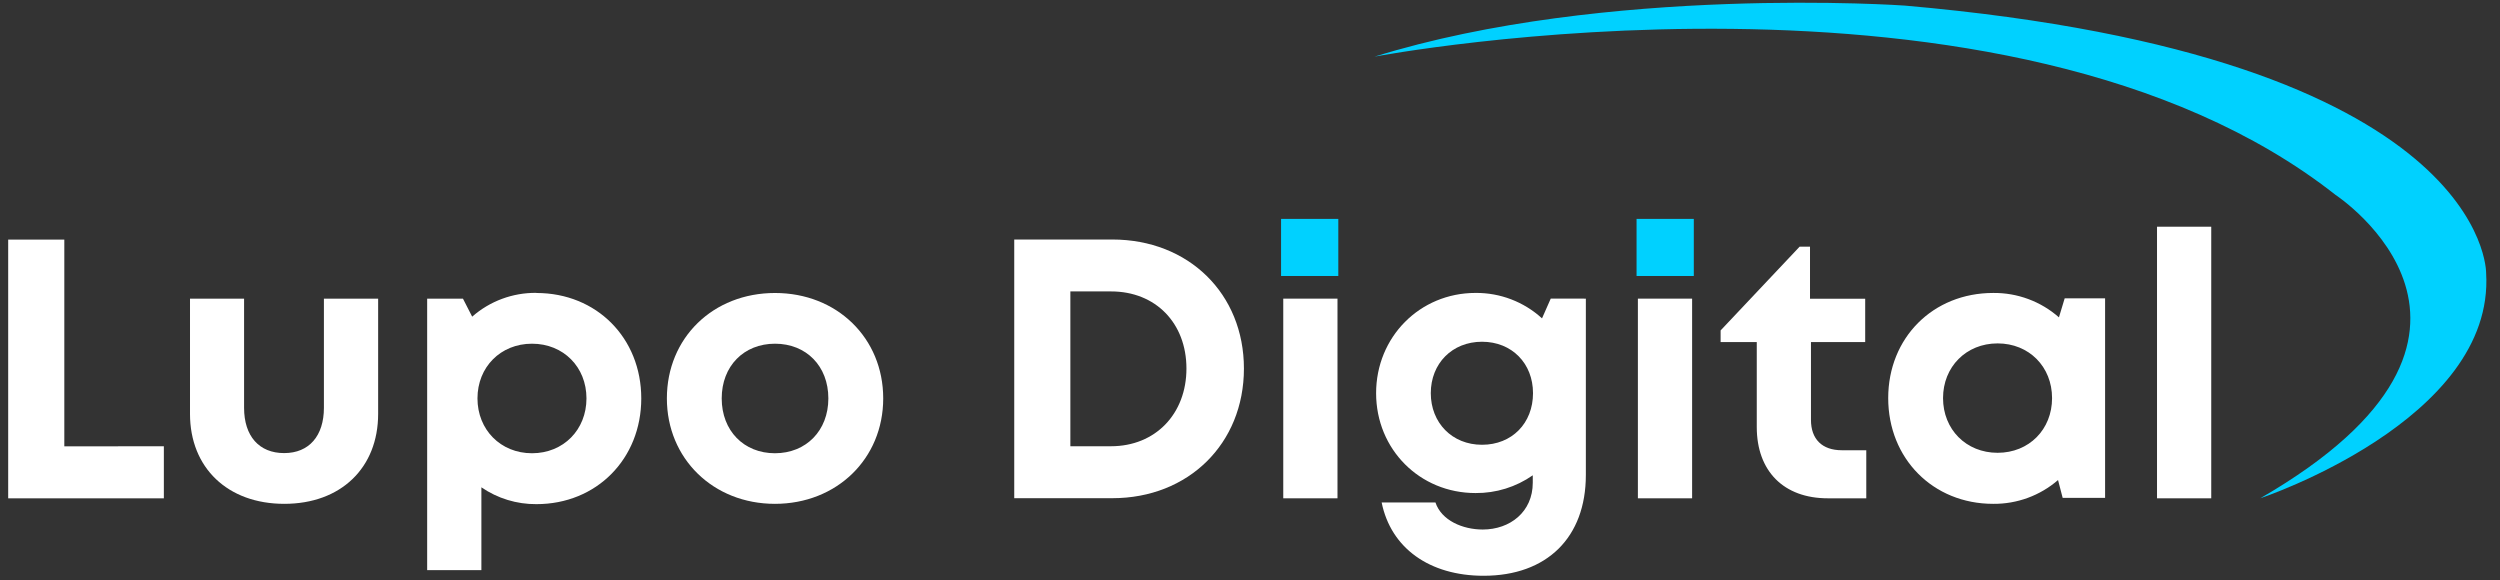
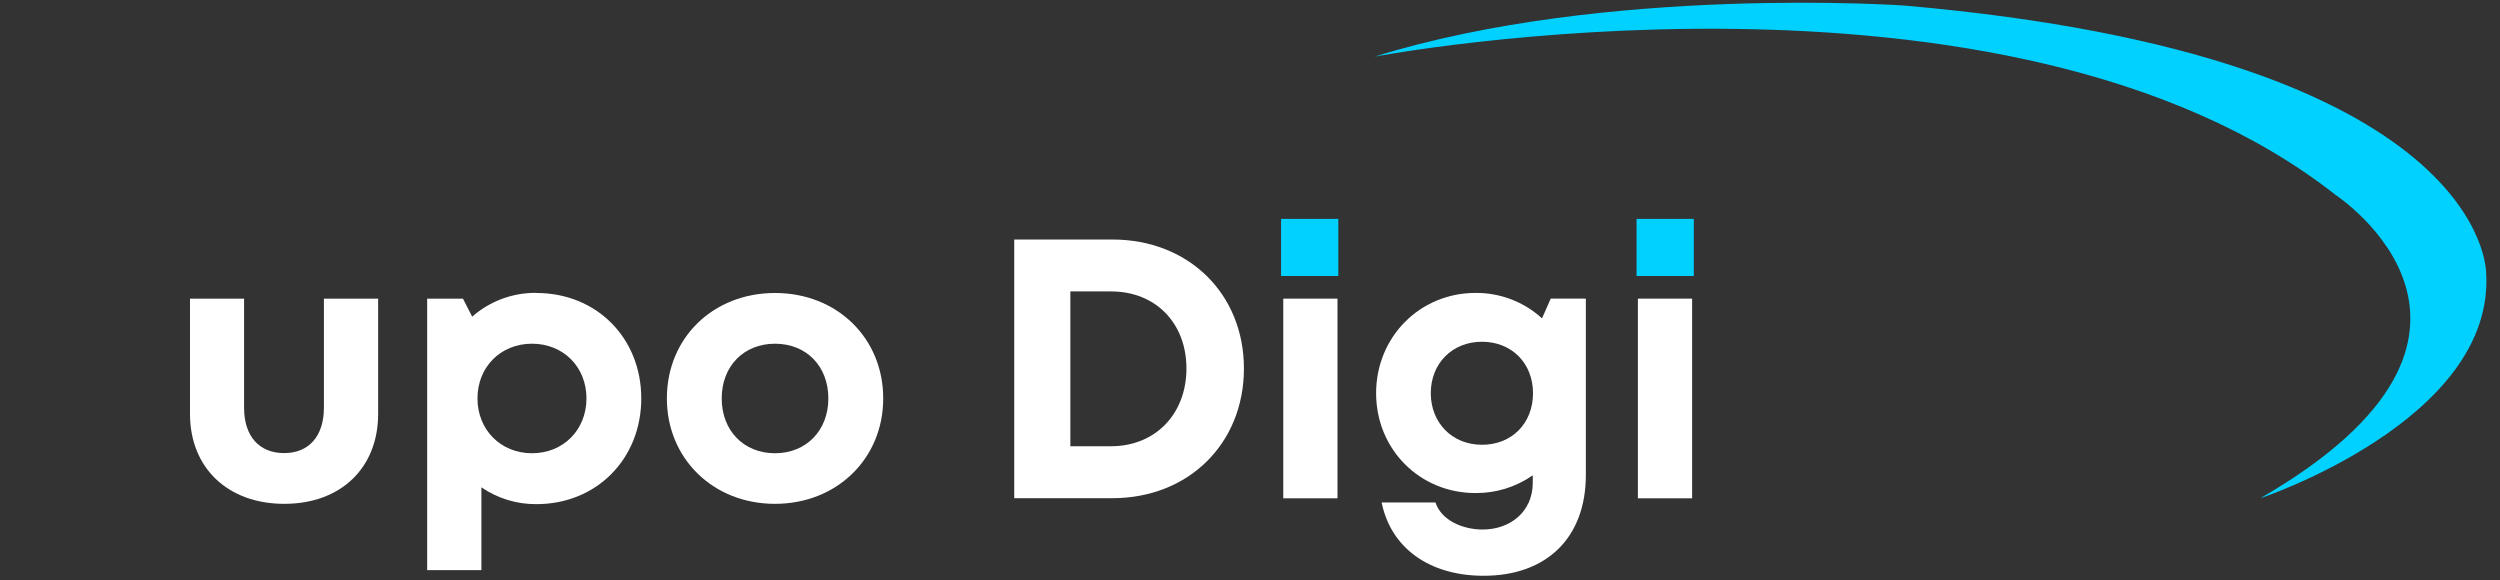
<svg xmlns="http://www.w3.org/2000/svg" width="1000" height="232" viewBox="0 0 1000 232" fill="none">
  <rect x="0" y="0" width="1000" height="232" fill="#333333" stroke="none" />
-   <path d="M65.541 178.498V199.325H3.275V95.852H25.726V178.546L65.541 178.498Z" fill="white" />
  <path d="M76.001 165.566V119.454H97.632V163.115C97.632 174.471 103.658 181.238 113.66 181.238C123.662 181.238 129.566 174.315 129.566 163.115V119.454H151.257V165.566C151.257 187.126 136.363 201.535 113.72 201.535C91.077 201.535 76.001 187.126 76.001 165.566Z" fill="white" />
  <path d="M214.572 117.195C238.673 117.195 256.508 135.222 256.508 159.366C256.508 183.509 238.673 201.656 214.572 201.656C206.714 201.719 199.028 199.37 192.555 194.926V228.047H170.864V119.455H185.18L188.868 126.665C195.948 120.442 205.087 117.052 214.524 117.147L214.572 117.195ZM234.588 159.354C234.588 146.819 225.381 137.481 212.8 137.481C200.22 137.481 190.989 146.843 190.989 159.354C190.989 171.864 200.232 181.298 212.8 181.298C225.369 181.298 234.588 171.9 234.588 159.354Z" fill="white" />
  <path d="M266.751 159.366C266.751 135.15 285.224 117.195 310.013 117.195C334.801 117.195 353.286 135.222 353.286 159.366C353.286 183.509 334.68 201.536 309.976 201.536C285.273 201.536 266.751 183.425 266.751 159.366ZM331.342 159.366C331.342 146.435 322.497 137.481 310.013 137.481C297.528 137.481 288.683 146.435 288.683 159.366C288.683 172.297 297.54 181.298 309.976 181.298C322.413 181.298 331.342 172.285 331.342 159.366Z" fill="white" />
  <path d="M497.57 147.42C497.57 177.464 475.36 199.277 444.957 199.277H405.696V95.804H444.944C475.481 95.804 497.57 117.532 497.57 147.42ZM474.577 147.42C474.577 129.201 462.213 116.57 444.45 116.57H428.146V178.498H444.39C462.213 178.498 474.577 165.507 474.577 147.42Z" fill="white" />
  <path d="M513.305 119.454H534.996V199.324H513.305V119.454Z" fill="white" />
  <path d="M634.341 119.454V189.998C634.341 214.995 618.759 230.306 593.453 230.306C571.762 230.306 556.361 219.225 552.662 200.995H574.184C576.594 208.205 585.102 211.811 593.091 211.811C604.021 211.811 613.108 204.756 613.108 193.087V190.118C606.405 194.809 598.399 197.292 590.211 197.221C567.857 197.221 550.444 179.711 550.444 157.274C550.444 134.837 567.882 117.171 590.211 117.171C600.05 117.076 609.558 120.715 616.807 127.35L620.302 119.43L634.341 119.454ZM613.204 157.262C613.204 145.388 604.769 136.699 592.802 136.699C580.836 136.699 572.316 145.424 572.316 157.262C572.316 169.099 580.824 177.908 592.802 177.908C604.781 177.908 613.204 169.28 613.204 157.262Z" fill="white" />
  <path d="M655.154 119.454H676.845V199.324H655.154V119.454Z" fill="white" />
-   <path d="M746.511 180.096V199.324H731.134C713.529 199.324 702.707 188.508 702.707 170.818V136.832H688.246V132.169L719.855 98.663H724.001V119.49H746.077V136.832H724.386V167.946C724.386 175.661 728.833 180.096 736.714 180.096H746.511Z" fill="white" />
-   <path d="M842.036 119.334V199.156H825.069L823.213 192.018C816.022 198.247 806.792 201.633 797.268 201.536C773.167 201.536 755.284 183.401 755.284 159.245C755.284 135.09 773.191 117.183 797.268 117.183C806.946 117.073 816.321 120.55 823.575 126.942L825.876 119.322L842.036 119.334ZM820.827 159.245C820.827 146.699 811.608 137.361 799.039 137.361C786.471 137.361 777.216 146.735 777.216 159.245C777.216 171.756 786.459 181.118 799.039 181.118C811.62 181.118 820.827 171.78 820.827 159.245Z" fill="white" />
-   <path d="M862.808 90.684H884.499V199.325H862.808V90.684Z" fill="white" />
  <path d="M549.783 22.664C549.783 22.664 802.847 -25.407 934.198 77.945C934.198 77.945 1018.55 133.227 904.072 199.325C904.072 199.325 998.067 168.079 994.451 109.191C994.451 109.191 995.656 22.664 761.874 2.233C761.874 2.233 642.573 -6.179 549.783 22.664Z" fill="#00D1FF" />
  <path d="M677.521 87.56H654.625V110.394H677.521V87.56Z" fill="#00D1FF" />
  <path d="M535.323 87.56H512.427V110.394H535.323V87.56Z" fill="#00D1FF" />
</svg>